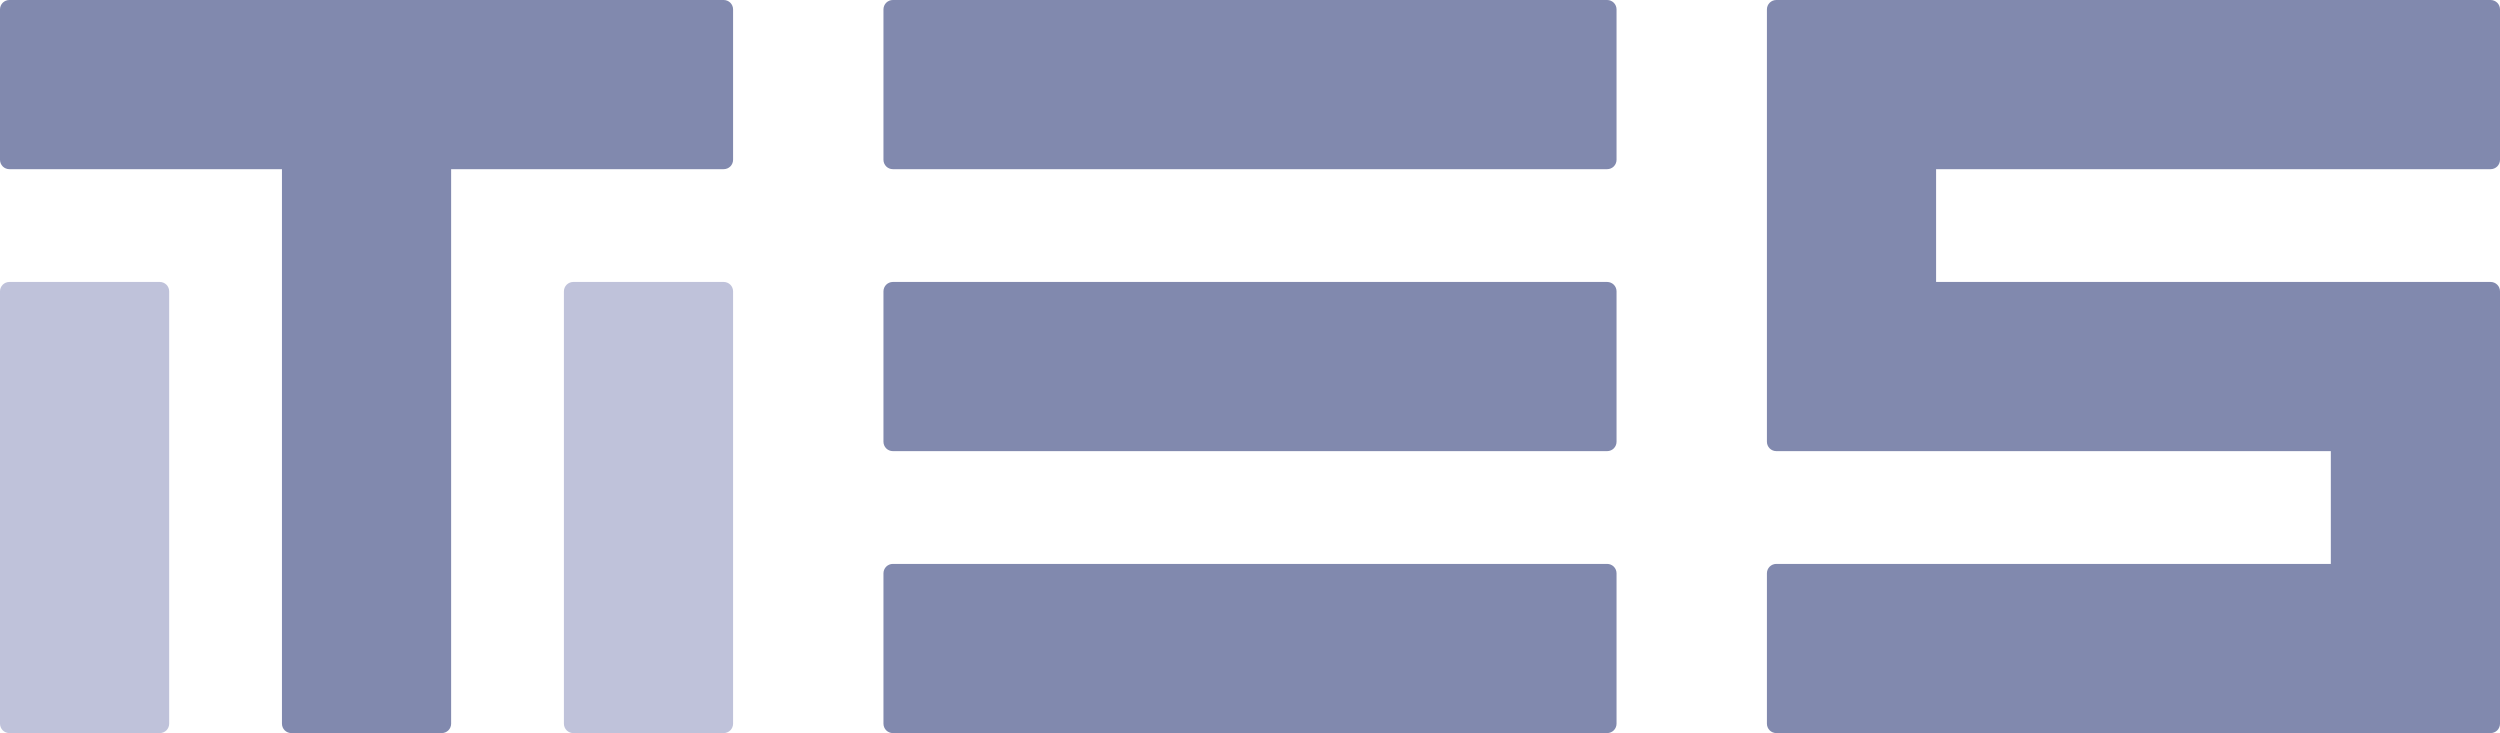
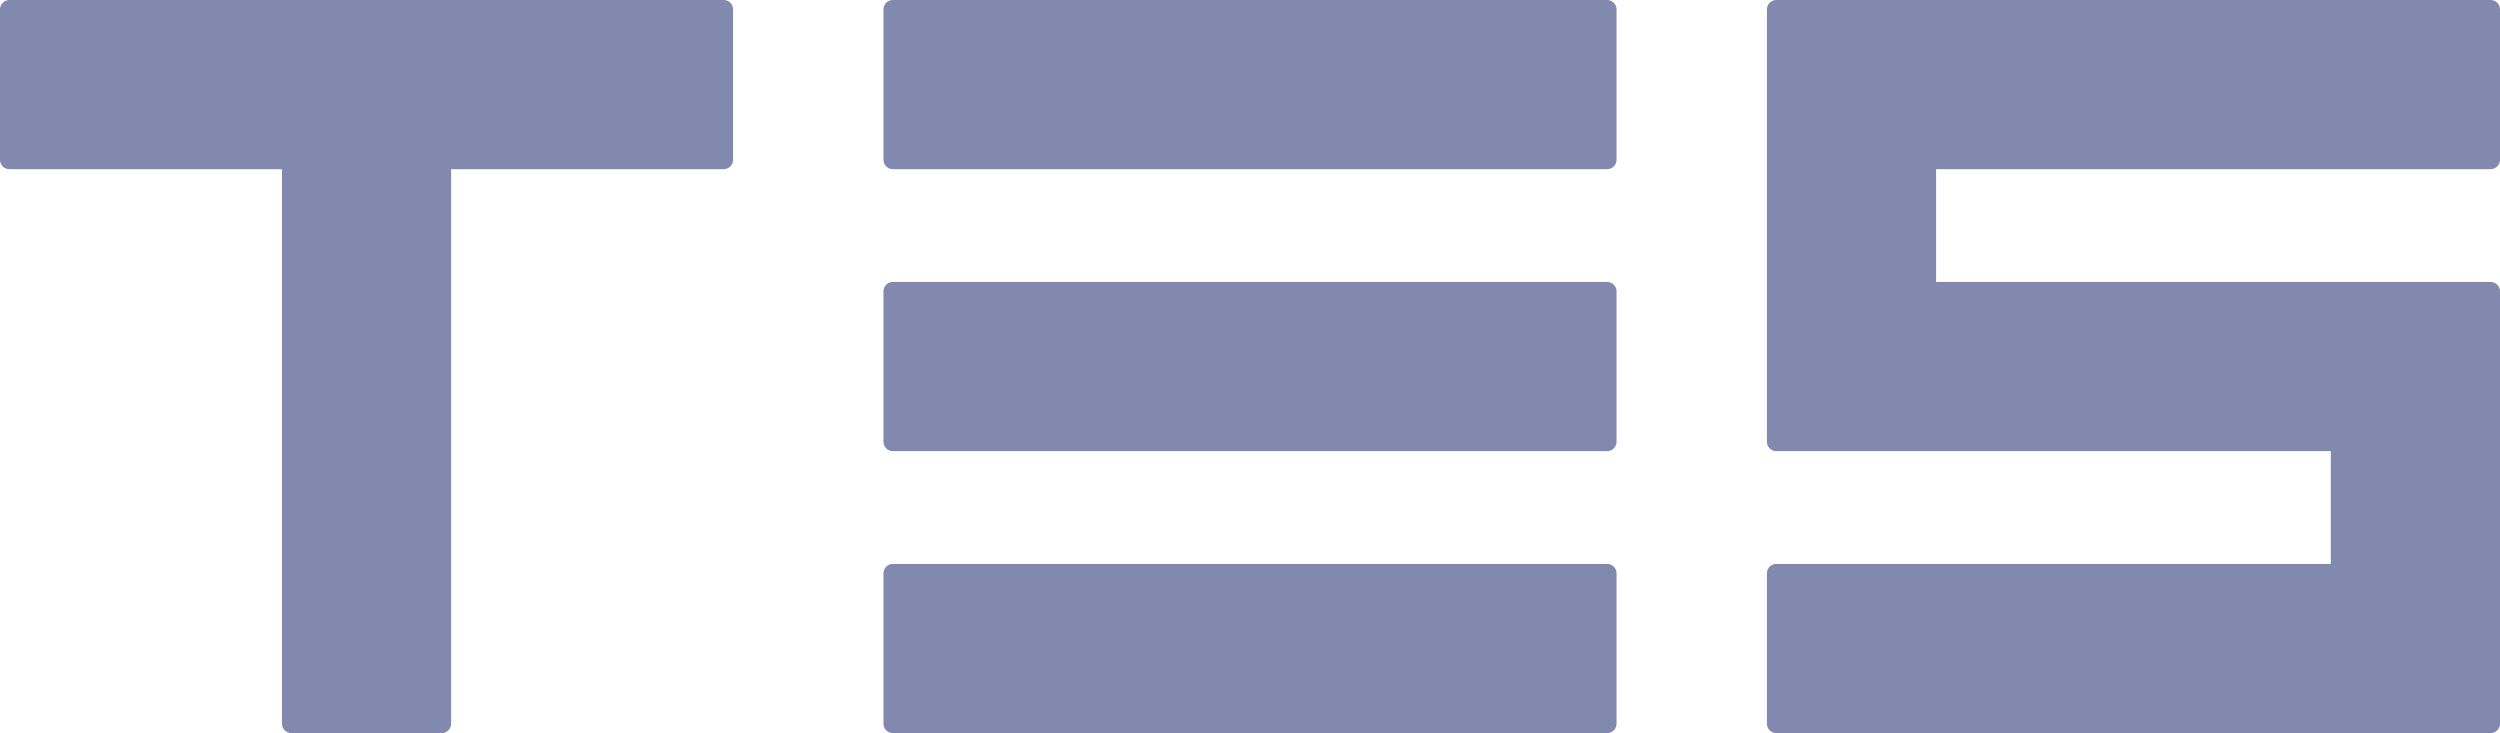
<svg xmlns="http://www.w3.org/2000/svg" width="133" height="39" viewBox="0 0 133 39" fill="none">
  <path fill-rule="evenodd" clip-rule="evenodd" d="M24 9V38.5C24 38.633 23.947 38.76 23.854 38.854C23.76 38.947 23.633 39 23.5 39H15.5C15.367 39 15.24 38.947 15.146 38.854C15.053 38.76 15 38.633 15 38.5V9H0.5C0.367 9 0.24 8.947 0.146 8.854C0.053 8.76 0 8.633 0 8.5V0.5C0 0.367 0.053 0.24 0.146 0.146C0.24 0.053 0.367 0 0.5 0L38.5 0C38.633 0 38.76 0.053 38.854 0.146C38.947 0.24 39 0.367 39 0.5V8.5C39 8.633 38.947 8.76 38.854 8.854C38.76 8.947 38.633 9 38.5 9H24ZM124.5 39H94.5C94.367 39 94.24 38.947 94.146 38.854C94.053 38.76 94 38.633 94 38.5V30.5C94 30.367 94.053 30.24 94.146 30.146C94.24 30.053 94.367 30 94.5 30H124V24H94.5C94.367 24 94.24 23.947 94.146 23.854C94.053 23.76 94 23.633 94 23.5V0.5C94 0.367 94.053 0.24 94.146 0.146C94.24 0.053 94.367 0 94.5 0L132.5 0C132.633 0 132.76 0.053 132.854 0.146C132.947 0.24 133 0.367 133 0.5V8.5C133 8.633 132.947 8.76 132.854 8.854C132.76 8.947 132.633 9 132.5 9H103V15H132.5C132.633 15 132.76 15.053 132.854 15.146C132.947 15.24 133 15.367 133 15.5V38.5C133 38.633 132.947 38.76 132.854 38.854C132.76 38.947 132.633 39 132.5 39H124.5ZM47.5 0H85.5C85.633 0 85.76 0.053 85.854 0.146C85.947 0.24 86 0.367 86 0.5V8.5C86 8.633 85.947 8.76 85.854 8.854C85.76 8.947 85.633 9 85.5 9H47.5C47.367 9 47.24 8.947 47.146 8.854C47.053 8.76 47 8.633 47 8.5V0.5C47 0.367 47.053 0.24 47.146 0.146C47.24 0.053 47.367 0 47.5 0V0ZM47.5 15H85.5C85.633 15 85.76 15.053 85.854 15.146C85.947 15.24 86 15.367 86 15.5V23.5C86 23.633 85.947 23.76 85.854 23.854C85.76 23.947 85.633 24 85.5 24H47.5C47.367 24 47.24 23.947 47.146 23.854C47.053 23.76 47 23.633 47 23.5V15.5C47 15.367 47.053 15.24 47.146 15.146C47.24 15.053 47.367 15 47.5 15ZM47.5 30H85.5C85.633 30 85.76 30.053 85.854 30.146C85.947 30.24 86 30.367 86 30.5V38.5C86 38.633 85.947 38.76 85.854 38.854C85.76 38.947 85.633 39 85.5 39H47.5C47.367 39 47.24 38.947 47.146 38.854C47.053 38.76 47 38.633 47 38.5V30.5C47 30.367 47.053 30.24 47.146 30.146C47.24 30.053 47.367 30 47.5 30Z" fill="#8189AE" />
-   <path fill-rule="evenodd" clip-rule="evenodd" d="M0.5 15H8.5C8.633 15 8.76 15.053 8.854 15.146C8.947 15.24 9 15.367 9 15.5V38.5C9 38.633 8.947 38.76 8.854 38.854C8.76 38.947 8.633 39 8.5 39H0.5C0.367 39 0.24 38.947 0.146 38.854C0.053 38.76 0 38.633 0 38.5V15.5C0 15.367 0.053 15.24 0.146 15.146C0.24 15.053 0.367 15 0.5 15V15ZM30.5 15H38.5C38.633 15 38.76 15.053 38.854 15.146C38.947 15.24 39 15.367 39 15.5V38.5C39 38.633 38.947 38.76 38.854 38.854C38.76 38.947 38.633 39 38.5 39H30.5C30.367 39 30.24 38.947 30.146 38.854C30.053 38.76 30 38.633 30 38.5V15.5C30 15.367 30.053 15.24 30.146 15.146C30.24 15.053 30.367 15 30.5 15Z" fill="#BFC2DA" />
</svg>